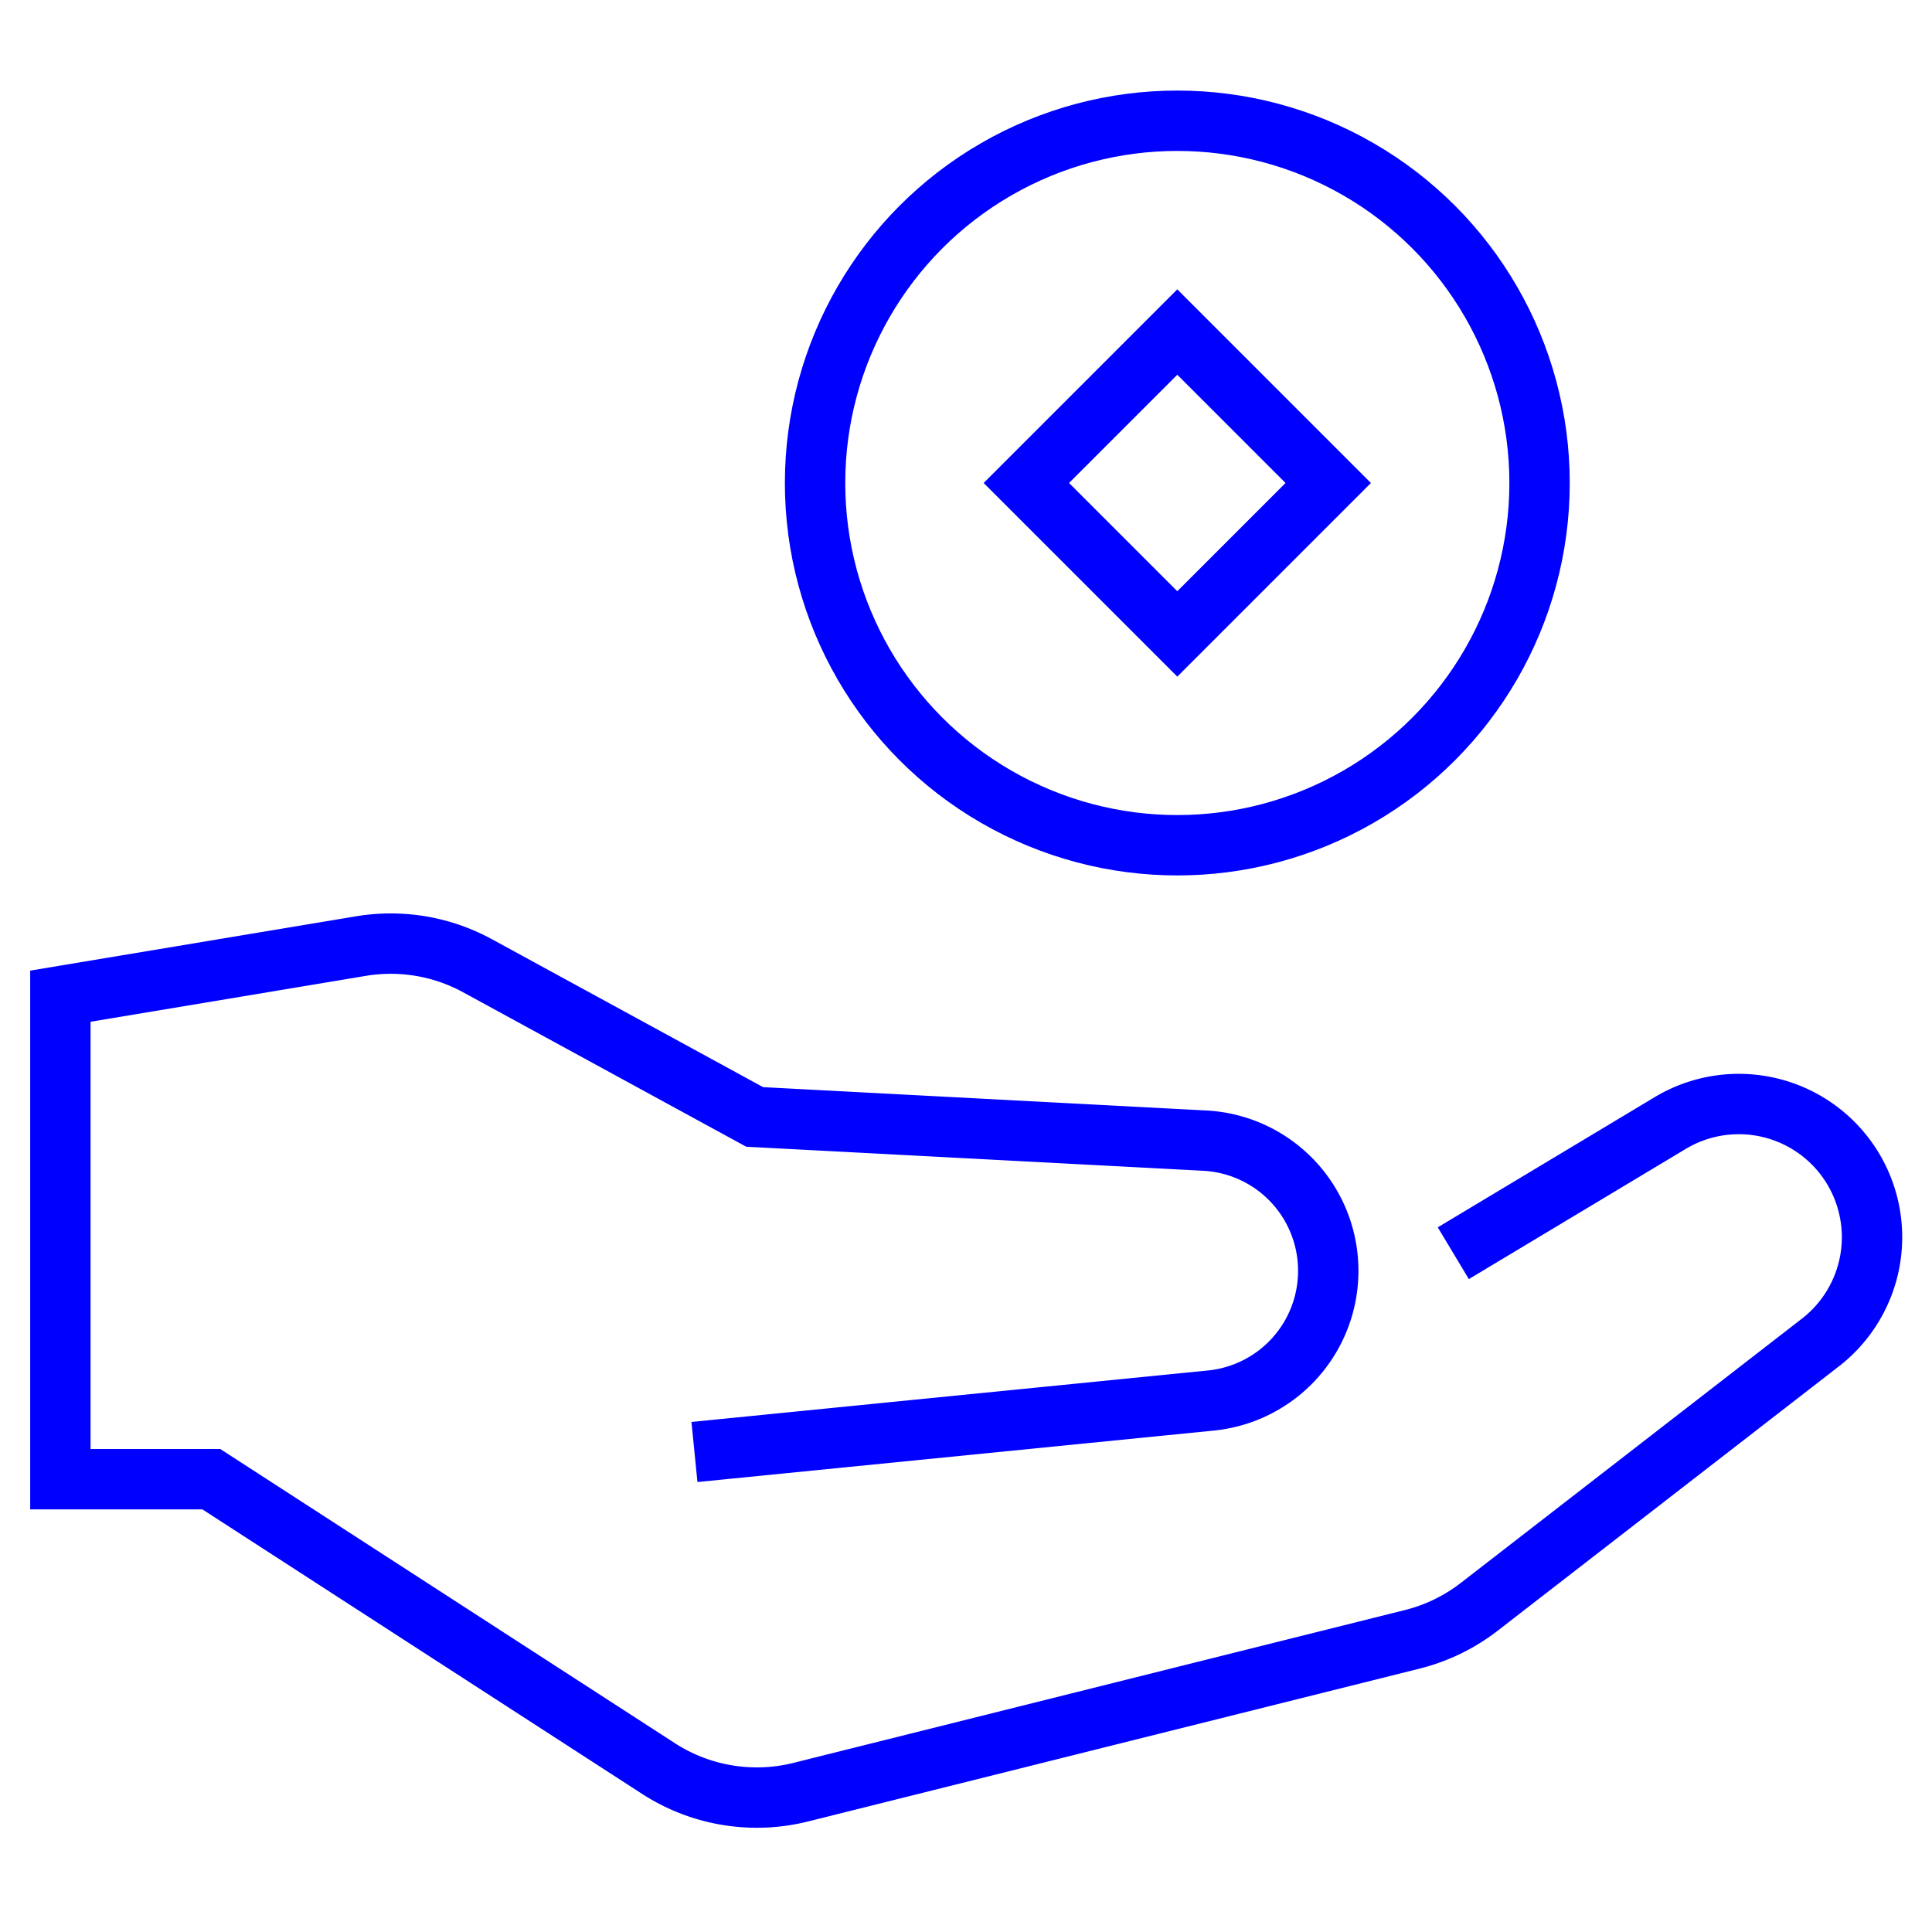
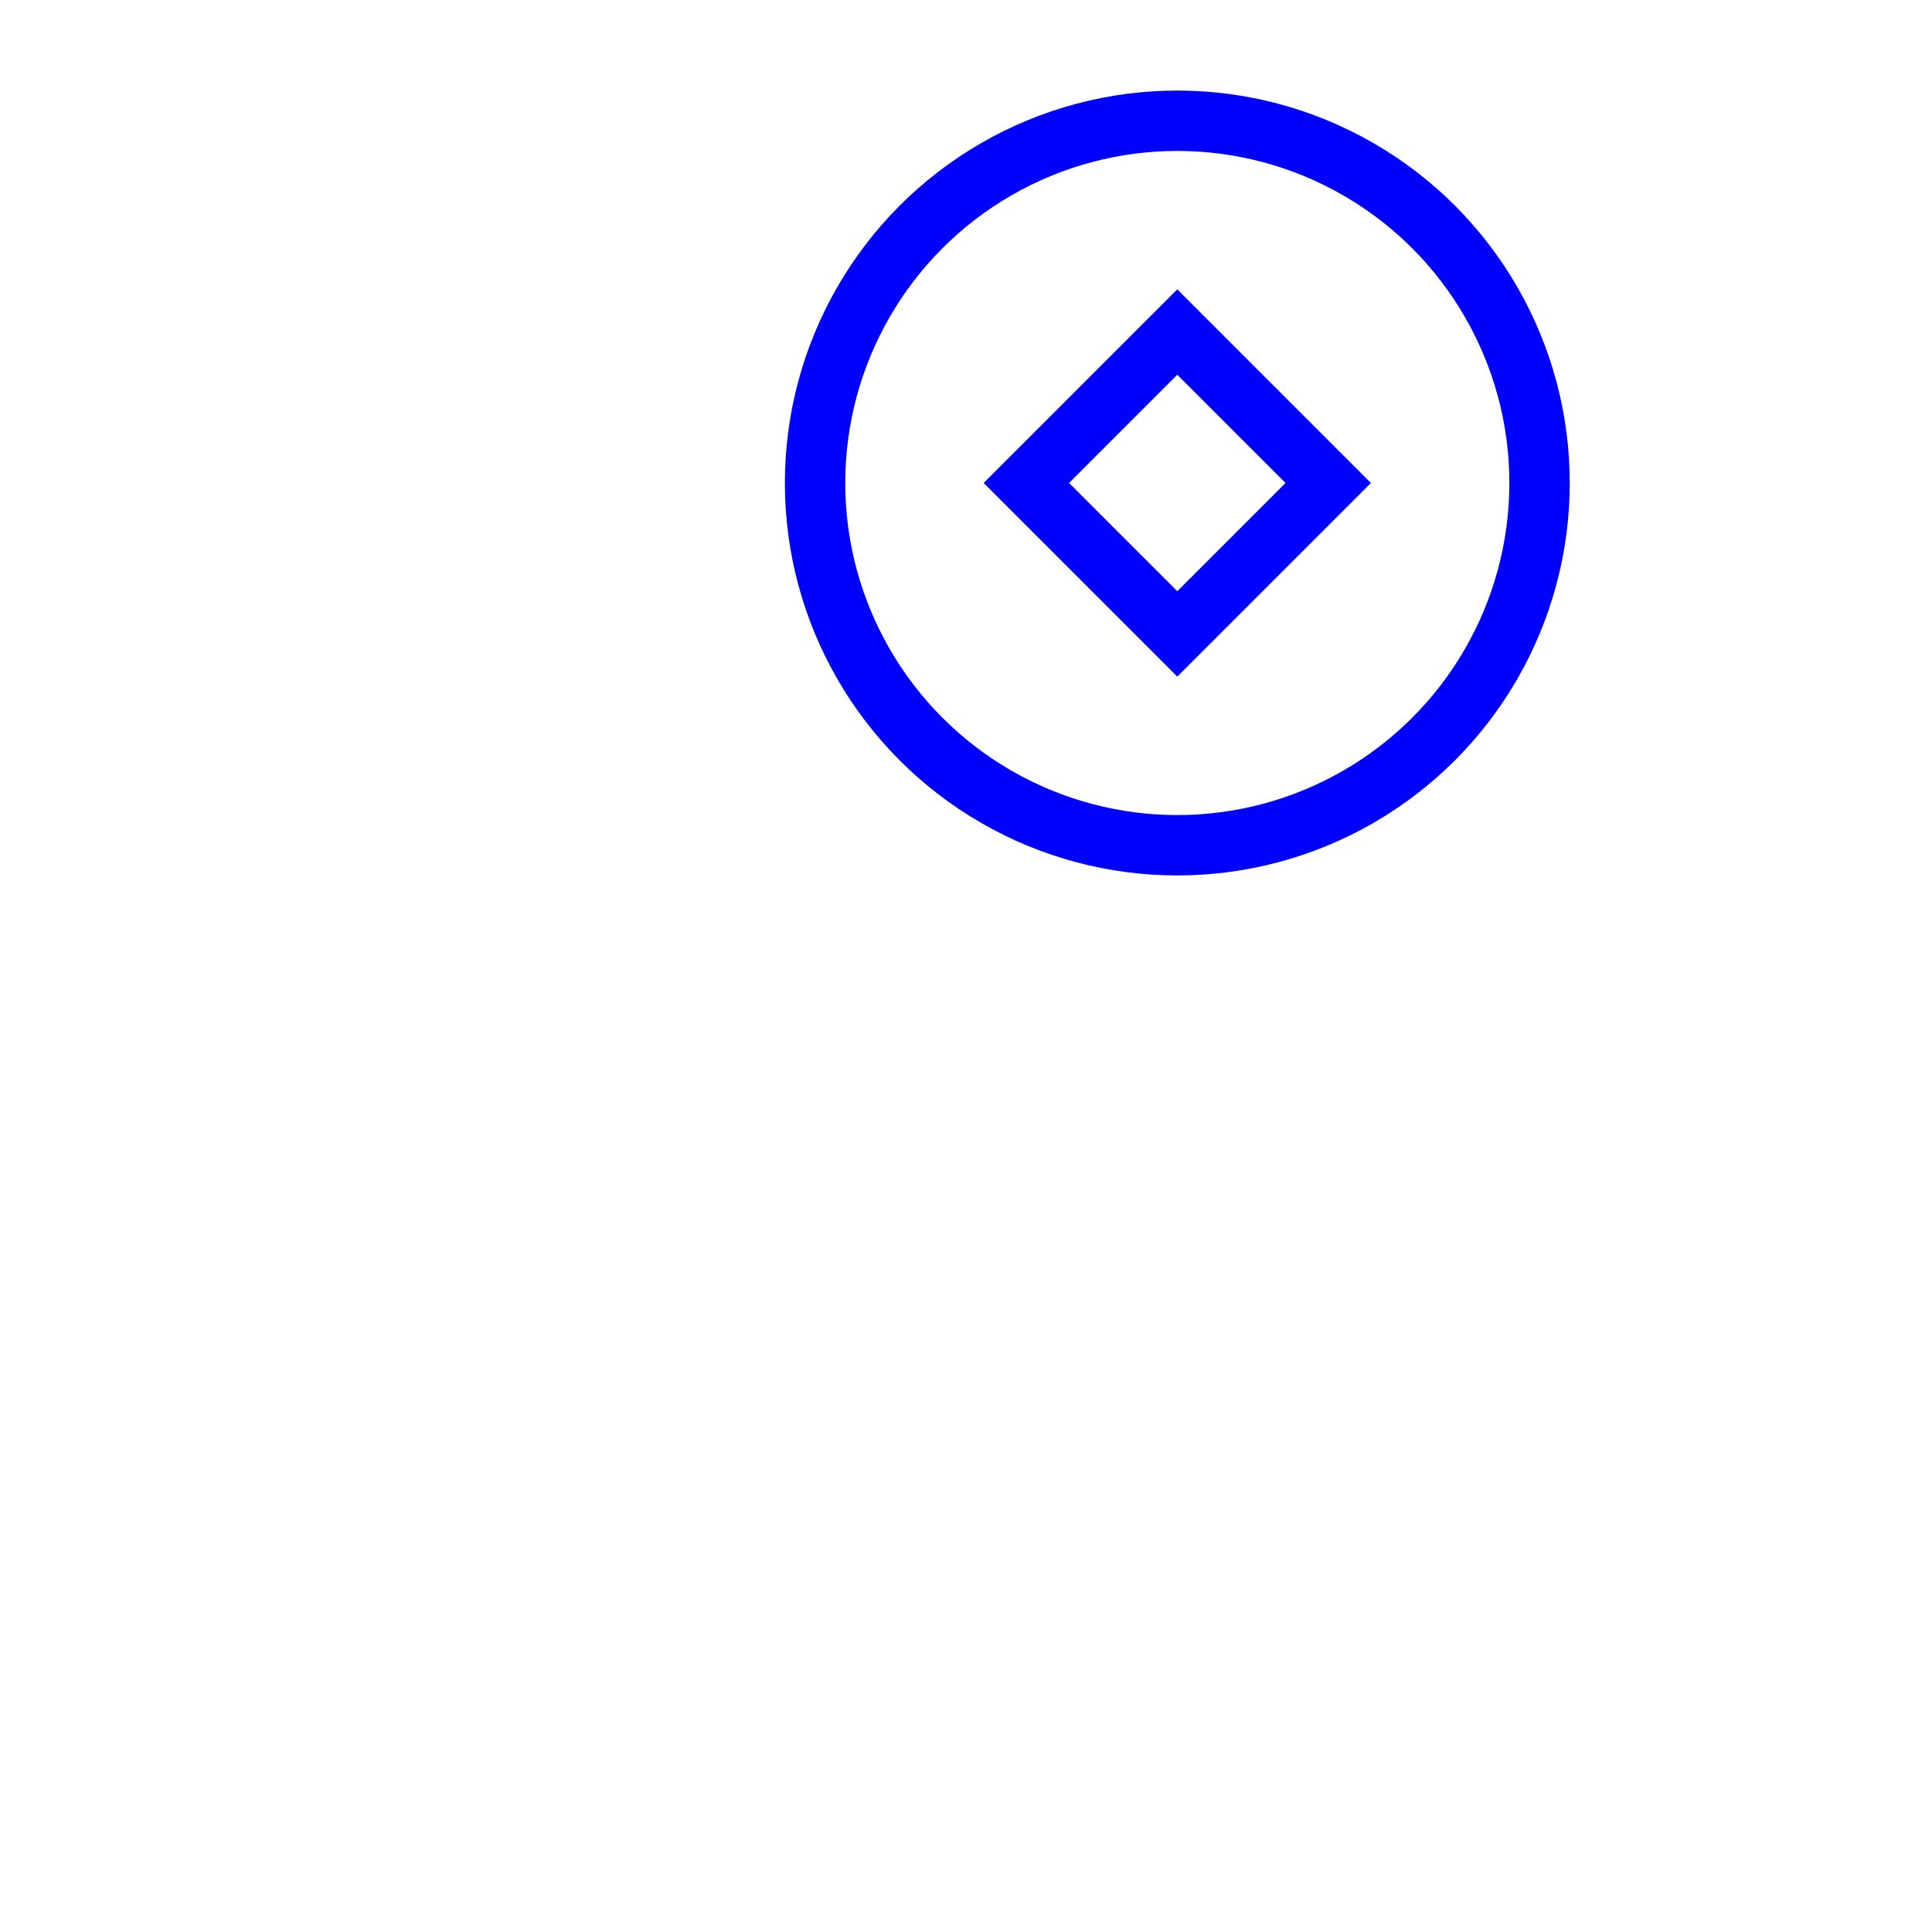
<svg xmlns="http://www.w3.org/2000/svg" width="64" height="64" viewBox="0 0 64 64">
  <g class="nc-icon-wrapper" stroke-linecap="square" stroke-linejoin="miter" stroke-width="2" fill="#0000ff" stroke="#0000ff">
-     <path d="M49,41l6.331-3.8a4.415,4.415,0,0,1,5.983,1.4h0A4.413,4.413,0,0,1,60.3,44.475L49,53.229a6,6,0,0,1-2.218,1.076L26.527,59.368a6,6,0,0,1-4.714-.783L7,49H2V33l9.958-1.66a6,6,0,0,1,3.859.651L25,37l14.911.785A4.315,4.315,0,0,1,44,42.094h0a4.316,4.316,0,0,1-3.886,4.3L24,48" fill="none" stroke="#0000ff" stroke-miterlimit="10" />
    <circle cx="39" cy="16" r="12" fill="none" stroke-miterlimit="10" data-color="color-2" />
    <rect x="35.464" y="12.464" width="7.071" height="7.071" fill="none" stroke-miterlimit="10" transform="translate(0.109 32.263) rotate(-45)" data-color="color-2" />
  </g>
</svg>